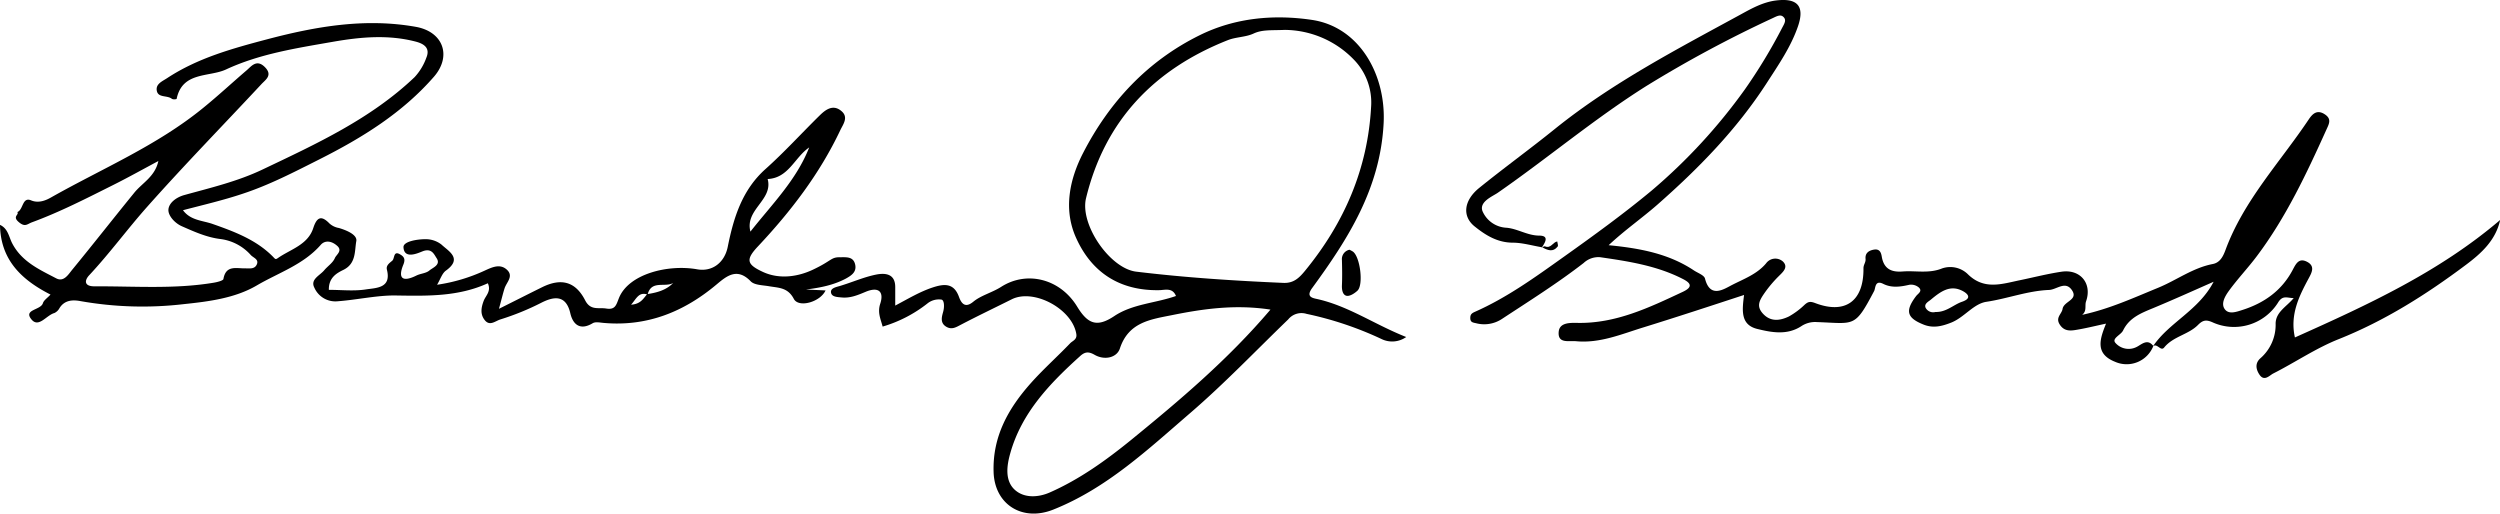
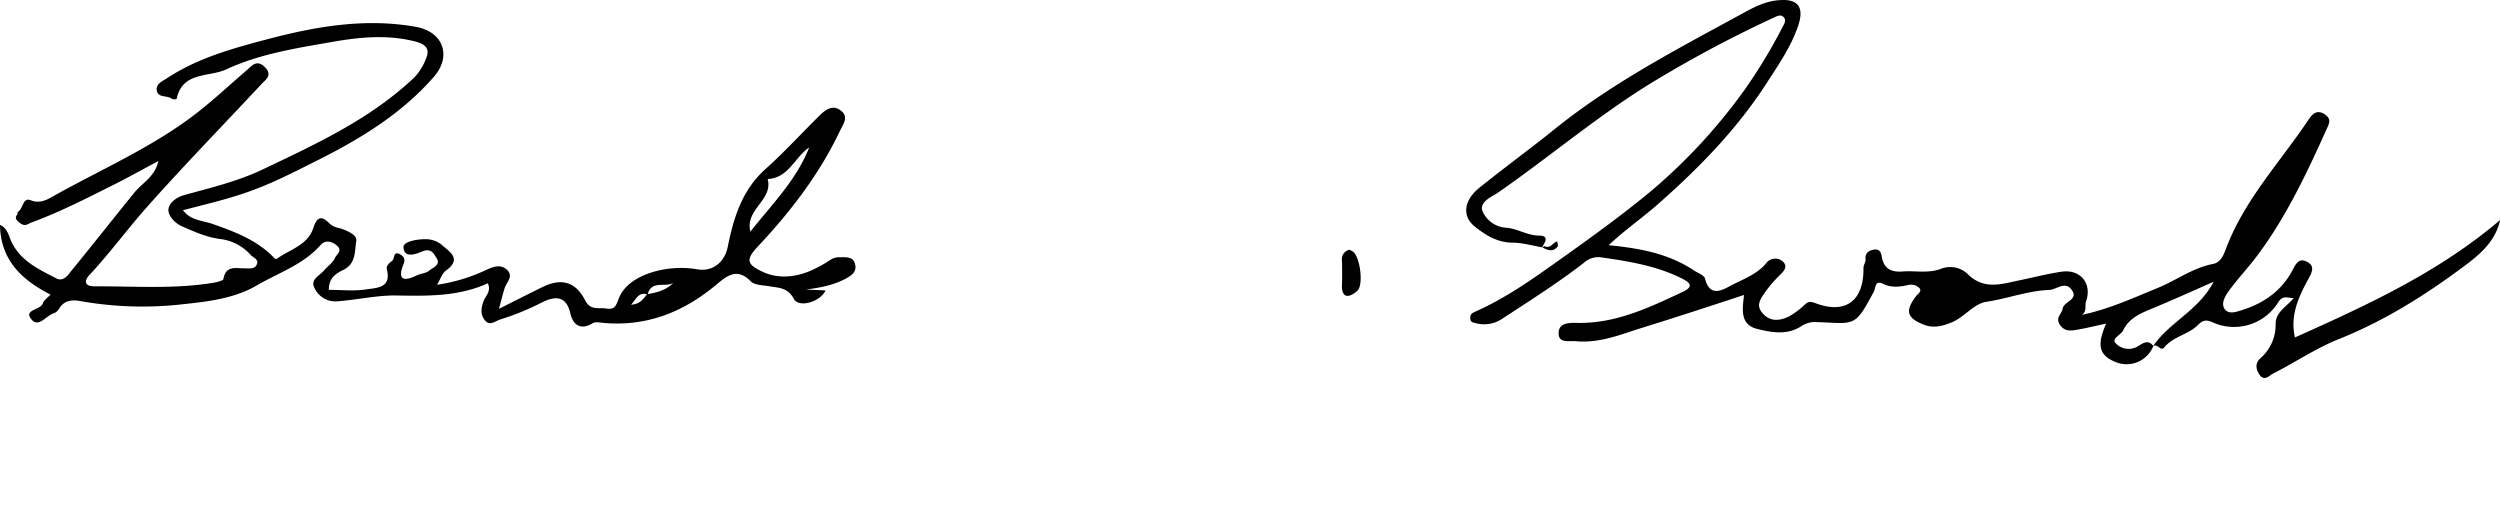
<svg xmlns="http://www.w3.org/2000/svg" id="adcc3b79-4371-4ba3-a1cf-b632ae1d01d6" data-name="Layer 1" width="683.12" height="140.34" viewBox="0 0 683.12 140.34">
  <title>606_swords_brendan</title>
-   <path d="M421.36,67.57c-2.64-.44-5.29-1.24-7.94-1.26-4.21,0-7.45-2-10.49-4.45-3.4-2.73-3-7,1.16-10.43,6.84-5.54,14-10.72,20.83-16.24,15.66-12.6,33.43-21.8,50.94-31.36C478.65,2.3,481.71.6,485.22.14c5.79-.74,8,1.4,6.09,7S486,17.67,482.78,22.65C474.57,35.36,464.17,46,452.79,56c-4.19,3.66-8.81,6.86-13.23,11,8.6.84,16.41,2.31,23.28,6.88,1.07.72,2.81,1.3,3.05,2.25,1.4,5.47,5.12,2.9,7.38,1.74,3.22-1.66,6.82-2.94,9.31-5.91a3.11,3.11,0,0,1,4.61-.49c1.59,1.59-.09,2.92-1.27,4.11A33.69,33.69,0,0,0,482.2,80c-1.38,2-2.37,3.59-.53,5.65,2.11,2.36,4.7,2,7.15.82a20.82,20.82,0,0,0,4.28-3.19c.95-.84,1.49-1,2.91-.46,8.23,3.13,13.29-.54,13.18-9.53,0-1,.67-1.6.57-2.56-.15-1.57.88-2.32,2.42-2.54,1.79-.25,1.92,1.49,2.06,2.21.67,3.32,2.9,4,5.68,3.78,3.58-.27,7.17.63,10.76-.84a6.88,6.88,0,0,1,6.9,1.46c4.52,4.56,9.39,2.79,14.35,1.77,3.78-.78,7.54-1.75,11.35-2.32,5.15-.78,8.45,3.2,6.73,8.1-.41,1.18.3,2.59-1.07,3.68,7.4-1.59,14.06-4.65,20.8-7.41,5-2.06,9.43-5.42,14.9-6.48,2-.38,2.84-2.13,3.47-3.83,5-13.57,14.94-24,22.78-35.73,1-1.47,2.24-2.72,4.34-1.35,1.95,1.27,1.18,2.6.48,4.14-5.42,12-11.05,24-19,34.58-2.43,3.25-5.26,6.21-7.65,9.5-1,1.38-2.27,3.44-1.17,5s3.18.78,4.93.22c5.94-1.91,10.68-5.31,13.62-10.86.93-1.76,1.74-3.45,4-2.25s1.21,3,.32,4.65c-2.64,4.9-5.05,9.88-3.68,16,19.78-8.85,39.37-17.84,56.08-32.1-1.22,5.63-5.3,9.22-9.3,12.22C663,80.47,651.65,87.65,639,92.69c-6.2,2.47-11.85,6.33-17.85,9.37-1,.51-2.46,2.31-3.79.26-1-1.52-1.17-3.16.32-4.45a12.11,12.11,0,0,0,4.13-9.5c.07-3.14,3-4.57,4.94-6.92-1.77,0-3-.91-4.3,1.26a14.2,14.2,0,0,1-17.68,5.45c-1.86-.86-2.8-.76-4.17.63-2.63,2.66-6.78,3.12-9.25,6.17-.94,1.16-1.91-1.3-3.06-.32,4.4-6.56,12.46-9.76,16.58-17.65-6,2.65-11.23,5-16.52,7.2-3.29,1.36-6.52,2.61-8.22,6.11-.6,1.25-3.19,2.16-2.09,3.4a4.79,4.79,0,0,0,5.8,1.1c1.26-.61,2.94-2.41,4.55-.25a7.83,7.83,0,0,1-10.52,4.28c-5.51-2.22-4.06-6.27-2.4-10.4-2.92.62-5.67,1.32-8.47,1.76-1.6.25-3.15.21-4.25-1.63s.64-2.8.84-4.14c.33-2.13,4.37-2.45,2.57-5.12s-4.15-.16-6.26-.07c-5.86.23-11.36,2.38-17.13,3.24-3.49.53-6,4.22-9.55,5.66-2.52,1-4.91,1.62-7.54.59-4.65-1.84-5.18-3.74-2.13-7.79.54-.72,1.85-1.36.76-2.38a3.28,3.28,0,0,0-2.56-.74c-2.44.56-4.84.92-7.15-.24s-2.09,1.18-2.49,1.94c-5.36,10.17-5.29,8.85-15.62,8.5a6.8,6.8,0,0,0-4.29,1.12c-3.88,2.53-8.12,1.71-12,.76-4.75-1.15-4.13-5.27-3.64-9.29-9.14,3-18.27,6-27.47,8.85-6,1.84-11.89,4.4-18.41,3.79-2-.19-5.06.73-4.77-2.57.22-2.49,2.94-2.48,5.06-2.44,10.51.22,19.65-4.17,28.84-8.48,2.8-1.31,2.23-2.38.12-3.47-7.12-3.68-14.92-4.87-22.71-6a5.89,5.89,0,0,0-4.49,1.58c-7.15,5.54-14.79,10.34-22.34,15.3a8.78,8.78,0,0,1-7.06,1.16c-.91-.19-1.56-.28-1.58-1.38,0-.91.27-1.29,1.23-1.72,8.77-3.87,16.51-9.48,24.26-15,8.18-5.82,16.33-11.72,24.05-18.13a152.69,152.69,0,0,0,25.48-27.64A145.06,145.06,0,0,0,487,7.54c.59-1.1,1.27-2.14.21-3-.75-.64-1.75-.09-2.71.36a332,332,0,0,0-34.62,18.59c-14.16,8.91-26.94,19.7-40.65,29.21-1.47,1-5.1,2.44-4.14,5a7.51,7.51,0,0,0,6.55,4.53c3.07.27,5.69,2.12,8.92,2.15,2.9,0,1.6,1.92.72,3.3ZM528.85,85.25c3,.09,4.93-2,7.29-2.8,2.74-.94,1.56-2.17.24-2.89-3.5-1.92-6.21.19-8.75,2.29-.66.56-1.92,1.14-1.47,2.23A2.34,2.34,0,0,0,528.85,85.25Z" />
+   <path d="M421.36,67.57c-2.64-.44-5.29-1.24-7.94-1.26-4.21,0-7.45-2-10.49-4.45-3.4-2.73-3-7,1.16-10.43,6.84-5.54,14-10.72,20.83-16.24,15.66-12.6,33.43-21.8,50.94-31.36C478.65,2.3,481.71.6,485.22.14c5.79-.74,8,1.4,6.09,7S486,17.67,482.78,22.65C474.57,35.36,464.17,46,452.79,56c-4.19,3.66-8.81,6.86-13.23,11,8.6.84,16.41,2.31,23.28,6.88,1.07.72,2.81,1.3,3.05,2.25,1.4,5.47,5.12,2.9,7.38,1.74,3.22-1.66,6.82-2.94,9.31-5.91a3.11,3.11,0,0,1,4.61-.49c1.59,1.59-.09,2.92-1.27,4.11A33.69,33.69,0,0,0,482.2,80c-1.38,2-2.37,3.59-.53,5.65,2.11,2.36,4.7,2,7.15.82a20.82,20.82,0,0,0,4.28-3.19c.95-.84,1.49-1,2.91-.46,8.23,3.13,13.29-.54,13.18-9.53,0-1,.67-1.6.57-2.56-.15-1.57.88-2.32,2.42-2.54,1.79-.25,1.92,1.49,2.06,2.21.67,3.32,2.9,4,5.68,3.78,3.58-.27,7.17.63,10.76-.84a6.88,6.88,0,0,1,6.9,1.46c4.52,4.56,9.39,2.79,14.35,1.77,3.78-.78,7.54-1.75,11.35-2.32,5.15-.78,8.45,3.2,6.73,8.1-.41,1.18.3,2.59-1.07,3.68,7.4-1.59,14.06-4.65,20.8-7.41,5-2.06,9.43-5.42,14.9-6.48,2-.38,2.84-2.13,3.47-3.83,5-13.57,14.94-24,22.78-35.73,1-1.47,2.24-2.72,4.34-1.35,1.95,1.27,1.18,2.6.48,4.14-5.42,12-11.05,24-19,34.58-2.43,3.25-5.26,6.21-7.65,9.5-1,1.38-2.27,3.44-1.17,5s3.18.78,4.93.22c5.94-1.91,10.68-5.31,13.62-10.86.93-1.76,1.74-3.45,4-2.25s1.21,3,.32,4.65c-2.64,4.9-5.05,9.88-3.68,16,19.78-8.85,39.37-17.84,56.08-32.1-1.22,5.63-5.3,9.22-9.3,12.22C663,80.47,651.65,87.65,639,92.69c-6.2,2.47-11.85,6.33-17.85,9.37-1,.51-2.46,2.31-3.79.26-1-1.52-1.17-3.16.32-4.45a12.11,12.11,0,0,0,4.13-9.5c.07-3.14,3-4.57,4.94-6.92-1.77,0-3-.91-4.3,1.26a14.2,14.2,0,0,1-17.68,5.45c-1.86-.86-2.8-.76-4.17.63-2.63,2.66-6.78,3.12-9.25,6.17-.94,1.16-1.91-1.3-3.06-.32,4.4-6.56,12.46-9.76,16.58-17.65-6,2.65-11.23,5-16.52,7.2-3.29,1.36-6.52,2.61-8.22,6.11-.6,1.25-3.19,2.16-2.09,3.4a4.79,4.79,0,0,0,5.8,1.1c1.26-.61,2.94-2.41,4.55-.25a7.83,7.83,0,0,1-10.52,4.28c-5.51-2.22-4.06-6.27-2.4-10.4-2.92.62-5.67,1.32-8.47,1.76-1.6.25-3.15.21-4.25-1.63s.64-2.8.84-4.14c.33-2.13,4.37-2.45,2.57-5.12s-4.15-.16-6.26-.07c-5.86.23-11.36,2.38-17.13,3.24-3.49.53-6,4.22-9.55,5.66-2.52,1-4.91,1.62-7.54.59-4.65-1.84-5.18-3.74-2.13-7.79.54-.72,1.85-1.36.76-2.38a3.28,3.28,0,0,0-2.56-.74c-2.44.56-4.84.92-7.15-.24s-2.09,1.18-2.49,1.94c-5.36,10.17-5.29,8.85-15.62,8.5a6.8,6.8,0,0,0-4.29,1.12c-3.88,2.53-8.12,1.71-12,.76-4.75-1.15-4.13-5.27-3.64-9.29-9.14,3-18.27,6-27.47,8.85-6,1.84-11.89,4.4-18.41,3.79-2-.19-5.06.73-4.77-2.57.22-2.49,2.94-2.48,5.06-2.44,10.51.22,19.65-4.17,28.84-8.48,2.8-1.31,2.23-2.38.12-3.47-7.12-3.68-14.92-4.87-22.71-6a5.89,5.89,0,0,0-4.49,1.58c-7.15,5.54-14.79,10.34-22.34,15.3a8.78,8.78,0,0,1-7.06,1.16c-.91-.19-1.56-.28-1.58-1.38,0-.91.27-1.29,1.23-1.72,8.77-3.87,16.51-9.48,24.26-15,8.18-5.82,16.33-11.72,24.05-18.13a152.69,152.69,0,0,0,25.48-27.64A145.06,145.06,0,0,0,487,7.54c.59-1.1,1.27-2.14.21-3-.75-.64-1.75-.09-2.71.36a332,332,0,0,0-34.62,18.59c-14.16,8.91-26.94,19.7-40.65,29.21-1.47,1-5.1,2.44-4.14,5a7.51,7.51,0,0,0,6.55,4.53c3.07.27,5.69,2.12,8.92,2.15,2.9,0,1.6,1.92.72,3.3ZM528.85,85.25A2.34,2.34,0,0,0,528.85,85.25Z" />
  <path d="M220.22,79.11l5.36.25c-1.45,3.18-7.35,4.83-8.67,2.31-1.65-3.16-4.18-3-6.81-3.46-1.73-.3-4-.29-5-1.37-3.7-3.81-6.56-1.4-9.31.9-8.94,7.5-19,11.54-30.82,10.5-1-.08-2.22-.37-3,.07-3.49,2.11-5.44.32-6.14-2.74-1.27-5.46-5-4.33-8-2.8a71,71,0,0,1-11.06,4.5c-1.49.46-3,2-4.4.09-1.2-1.59-.87-3.39-.2-5.16.55-1.44,2.12-2.6,1.13-4.8-8.06,3.68-16.46,3.48-25.21,3.34-5-.07-10.47,1.18-15.79,1.58a6.27,6.27,0,0,1-6.4-3.71c-1.19-2.28,1.51-3.32,2.7-4.77.95-1.14,2.35-2,2.91-3.34.4-.93,2.21-2,.55-3.39-1.47-1.28-3.25-1.54-4.43-.19C82.88,72.34,76.09,74.52,70.16,78s-13.13,4.4-20,5.11A97,97,0,0,1,22,82.28c-2.08-.39-4.32-.34-5.73,1.89a3.07,3.07,0,0,1-1.42,1.37c-2.15.58-4.26,4.1-6.21,1.79-2.39-2.81,2.51-2.53,3.09-4.5C12,82,13,81.39,13.8,80.49,5.86,76.46.14,71,0,61.45c2.22,1,2.44,3.34,3.35,5.07,2.62,5,7.41,7.13,12,9.53,2.09,1.11,3.33-1.07,4.41-2.38,5.68-6.92,11.22-14,16.86-20.92C38.8,50,42.36,48.31,43.27,44c-4.22,2.25-8.22,4.49-12.32,6.54-7.3,3.65-14.56,7.39-22.24,10.21-1.29.48-1.9,1.46-3.72-.19-1.61-1.46.31-1.9-.25-2.61,1.66-.65,1.31-4.23,3.76-3.2,2.21.93,4.34-.18,5.43-.79,14-7.92,29-14.18,41.64-24.52,4.08-3.32,7.9-6.87,11.87-10.27,1.24-1.07,2.7-3.09,4.94-.83s.11,3.48-1,4.71C61,34.19,50.35,45.1,40.24,56.48,34.83,62.57,30,69.18,24.42,75.16,23,76.65,23,78.25,25.8,78.24c10.89-.06,21.82.82,32.65-1,.93-.16,2.51-.55,2.6-1,.67-3.9,3.58-2.85,6-2.91,1.15,0,2.48.25,3.09-1,.72-1.47-.93-1.89-1.61-2.64a13.35,13.35,0,0,0-8.41-4.39c-3.7-.47-7.07-2-10.46-3.49-2-.9-3.74-2.94-3.64-4.53.11-1.78,2.06-3.37,4.41-4,7.23-2,14.57-3.73,21.39-7,14.7-7,29.49-13.8,41.47-25.2a15.54,15.54,0,0,0,3.22-5.34c1.11-2.68-.73-3.81-3-4.39-7.47-1.93-15-1.24-22.43.05-10,1.75-20.1,3.29-29.32,7.58-4.67,2.16-11.95.52-13.5,8.06a1.79,1.79,0,0,1-1.25,0c-1.25-1.07-3.74-.25-4.15-2.17s1.46-2.63,2.84-3.54c8.32-5.47,17.77-8.07,27.21-10.57,13.35-3.53,26.87-5.9,40.74-3.42,7.41,1.33,9.83,7.88,5,13.54C110,30.83,99,37.64,87.22,43.57c-6.87,3.46-13.67,7-21,9.4C61,54.72,55.48,56,50,57.44c2.06,2.81,5.31,2.79,8.07,3.75,6,2.11,12,4.35,16.56,9,.58.6.64.79,1.31.32,3.49-2.43,8.17-3.6,9.66-8.19,1-3.08,2.24-3.51,4.44-1.24a5.17,5.17,0,0,0,2.57,1.22c2,.59,5.08,1.83,4.75,3.59-.49,2.63,0,6.11-3.5,7.84-1.79.87-4.08,2.1-4,5.47,3.37,0,6.83.4,10.15-.12,2.79-.43,7-.3,5.71-5.41-.28-1.16.75-1.82,1.46-2.43s.26-2.83,2.15-1.73c.94.56,1.56,1.17.89,2.79-1.65,4,0,4.76,3.55,3,1.14-.57,2.64-.6,3.55-1.38s3.18-1.53,2-3.35c-.71-1.05-1.35-2.89-3.89-1.88-1.27.5-5,2.23-5.18-1.14-.07-1.57,3.68-2.17,5.89-2.19a7,7,0,0,1,4.48,1.46c2,1.87,5.82,3.81,1.23,7.12-1.06.76-1.51,2.36-2.42,3.87a47,47,0,0,0,13-3.86c2-.91,4.21-2,6.1-.23s-.12,3.39-.66,5.07c-.48,1.52-.84,3.07-1.53,5.59,4.41-2.2,8.1-4.08,11.81-5.91,5.2-2.56,9.11-1.55,11.75,3.61,1.47,2.86,3.68,1.88,5.77,2.23,2.47.4,2.71-1,3.45-2.86,2.65-6.6,13.38-9.28,21.39-7.86,4.14.73,7.47-1.84,8.34-6.13,1.6-7.94,3.9-15.54,10.34-21.29,5.19-4.64,9.89-9.83,14.87-14.71,1.65-1.61,3.65-3,5.87-1.1,2,1.69.44,3.61-.33,5.23-5.63,11.9-13.53,22.2-22.49,31.73-3.44,3.66-3.06,4.94,1.39,7,4.74,2.17,9.83,1.15,13.56-.6,5.37-2.52,4.9-3.48,7.6-3.43,1.67,0,3.49-.19,4,1.94s-1.12,3.1-2.51,3.88C227.82,77.89,224.18,78.62,220.22,79.11Zm-43.37,1.26c2.63-.41,5.16-1.05,7.11-3.06-2.21,1.32-6-.86-7,3.18-2.43-.8-3,1.06-4.52,2.77C175.14,83.08,175.82,81.49,176.85,80.37Zm28.2-17.08c5.88-7.47,12.56-14.07,16.06-23-4,2.73-5.61,8.35-11.35,8.63C211.32,54.67,203.48,57.21,205.05,63.29Z" />
-   <path d="M241.18,89.24c-.55-2.1-1.47-3.85-.63-6.33,1-3.14-.4-4.67-4-3.18-2.06.86-4.16,1.78-6.56,1.55-1.21-.12-2.69-.13-2.91-1.3s1.16-1.49,2.32-1.81c3.38-1,6.62-2.46,10-3.14,2.39-.47,5.25-.33,5.22,3.47,0,1.49,0,3,0,5,3.6-1.9,6.71-3.78,10.17-4.93,3.21-1.06,5.86-1.3,7.25,2.56.73,2,1.8,3.06,3.92,1.31s5.14-2.48,7.61-4.06c7-4.47,16.1-2.24,20.77,5.42,2.91,4.76,5.41,5.72,10.15,2.56,5-3.33,11.23-3.5,16.84-5.48-.95-2.37-3-1.62-4.59-1.59-10.78.19-18.49-4.82-22.76-14.42-3.45-7.75-1.7-15.9,1.94-23,7.19-14,17.63-25.22,31.94-32.27,9.68-4.77,20.28-5.7,30.63-4.16,13,1.94,20.27,15,19.58,28.27-.92,17.77-9.66,31.5-19.53,45-1.58,2.15-.29,2.64,1,2.92,8.72,1.84,15.95,7,24.7,10.46a6.63,6.63,0,0,1-6.76.54,93.64,93.64,0,0,0-20.48-6.87,4.66,4.66,0,0,0-5,1.52c-8.85,8.54-17.37,17.47-26.67,25.49-11.62,10-22.89,20.65-37.56,26.49-8.42,3.34-16-1.41-16.27-10.28-.31-9.76,4.06-17.43,10.21-24.33,3.38-3.79,7.19-7.18,10.71-10.85.66-.69,1.94-1,1.68-2.55-1.11-6.81-11.57-12.49-17.64-9.47-4.58,2.29-9.21,4.5-13.75,6.87-1.43.74-2.68,1.61-4.3.53s-1-2.82-.69-4c.38-1.37.3-3.12-.44-3.31a5,5,0,0,0-3.8,1A36.31,36.31,0,0,1,241.18,89.24ZM351.06,8.17c-3.73.16-6.12-.12-8.53,1-2.16,1-4.76.91-7,1.79-20.08,7.94-33.6,21.89-38.77,43.19-1.75,7.17,6.5,19.21,13.71,20.08,13.36,1.62,26.79,2.49,40.24,3.07,2.74.11,4.24-1.3,5.88-3.3,10.74-13.1,17.17-27.91,18.07-44.93a16.78,16.78,0,0,0-4.36-12.39A26.52,26.52,0,0,0,351.06,8.17ZM347.15,84.6c-9.48-1.46-18.21-.25-26.86,1.5C314.43,87.28,308.37,88,306,95.24c-.84,2.51-4.19,3.27-6.89,1.72-1.58-.9-2.59-.9-3.92.3-8.3,7.48-16,15.47-19.12,26.54-.94,3.3-1.65,7.66,1.44,10.23,2.5,2.08,6.19,1.92,9.33.54,8.15-3.59,15.38-8.79,22.2-14.33C322.33,109.4,335.49,98.31,347.15,84.6Z" />
  <path d="M368.74,68.24a9.19,9.19,0,0,1,.9.48c2,1.34,3,9.1,1.28,10.71-.78.73-2.06,1.56-2.95,1.4-1.07-.2-1.34-1.58-1.29-2.84.1-2.3.06-4.61,0-6.91A2.62,2.62,0,0,1,368.74,68.24Z" />
  <path d="M421.27,67.67c.3-.13.68-.45.89-.36,1.6.7,2.14-1.14,3.35-1.34.05.47.33,1.13.12,1.39-1.29,1.66-2.78,1-4.25.2Z" />
</svg>